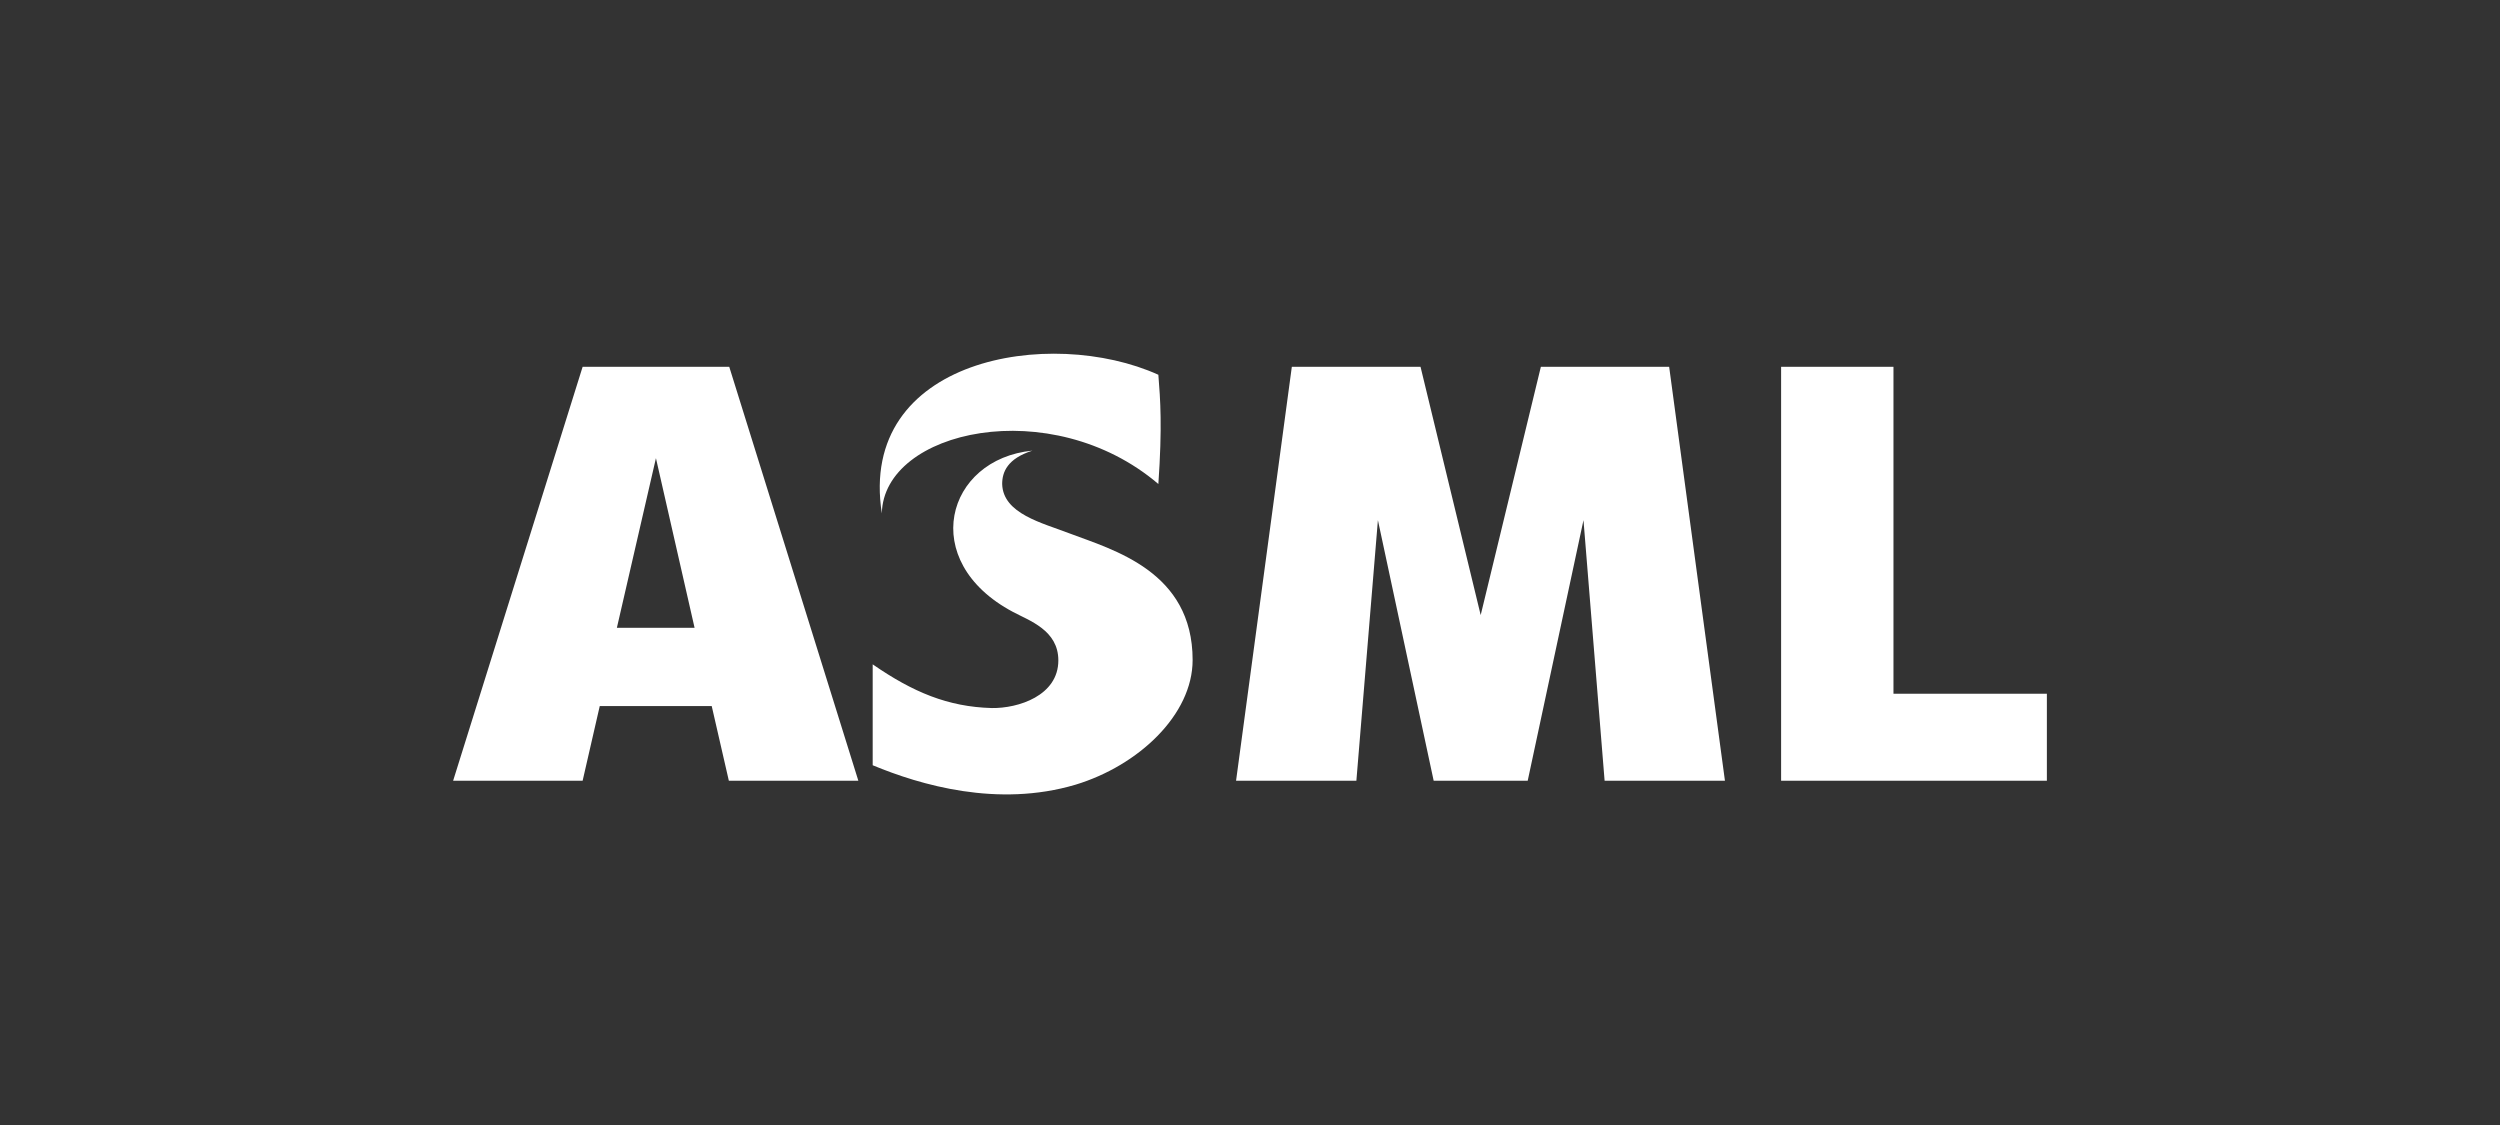
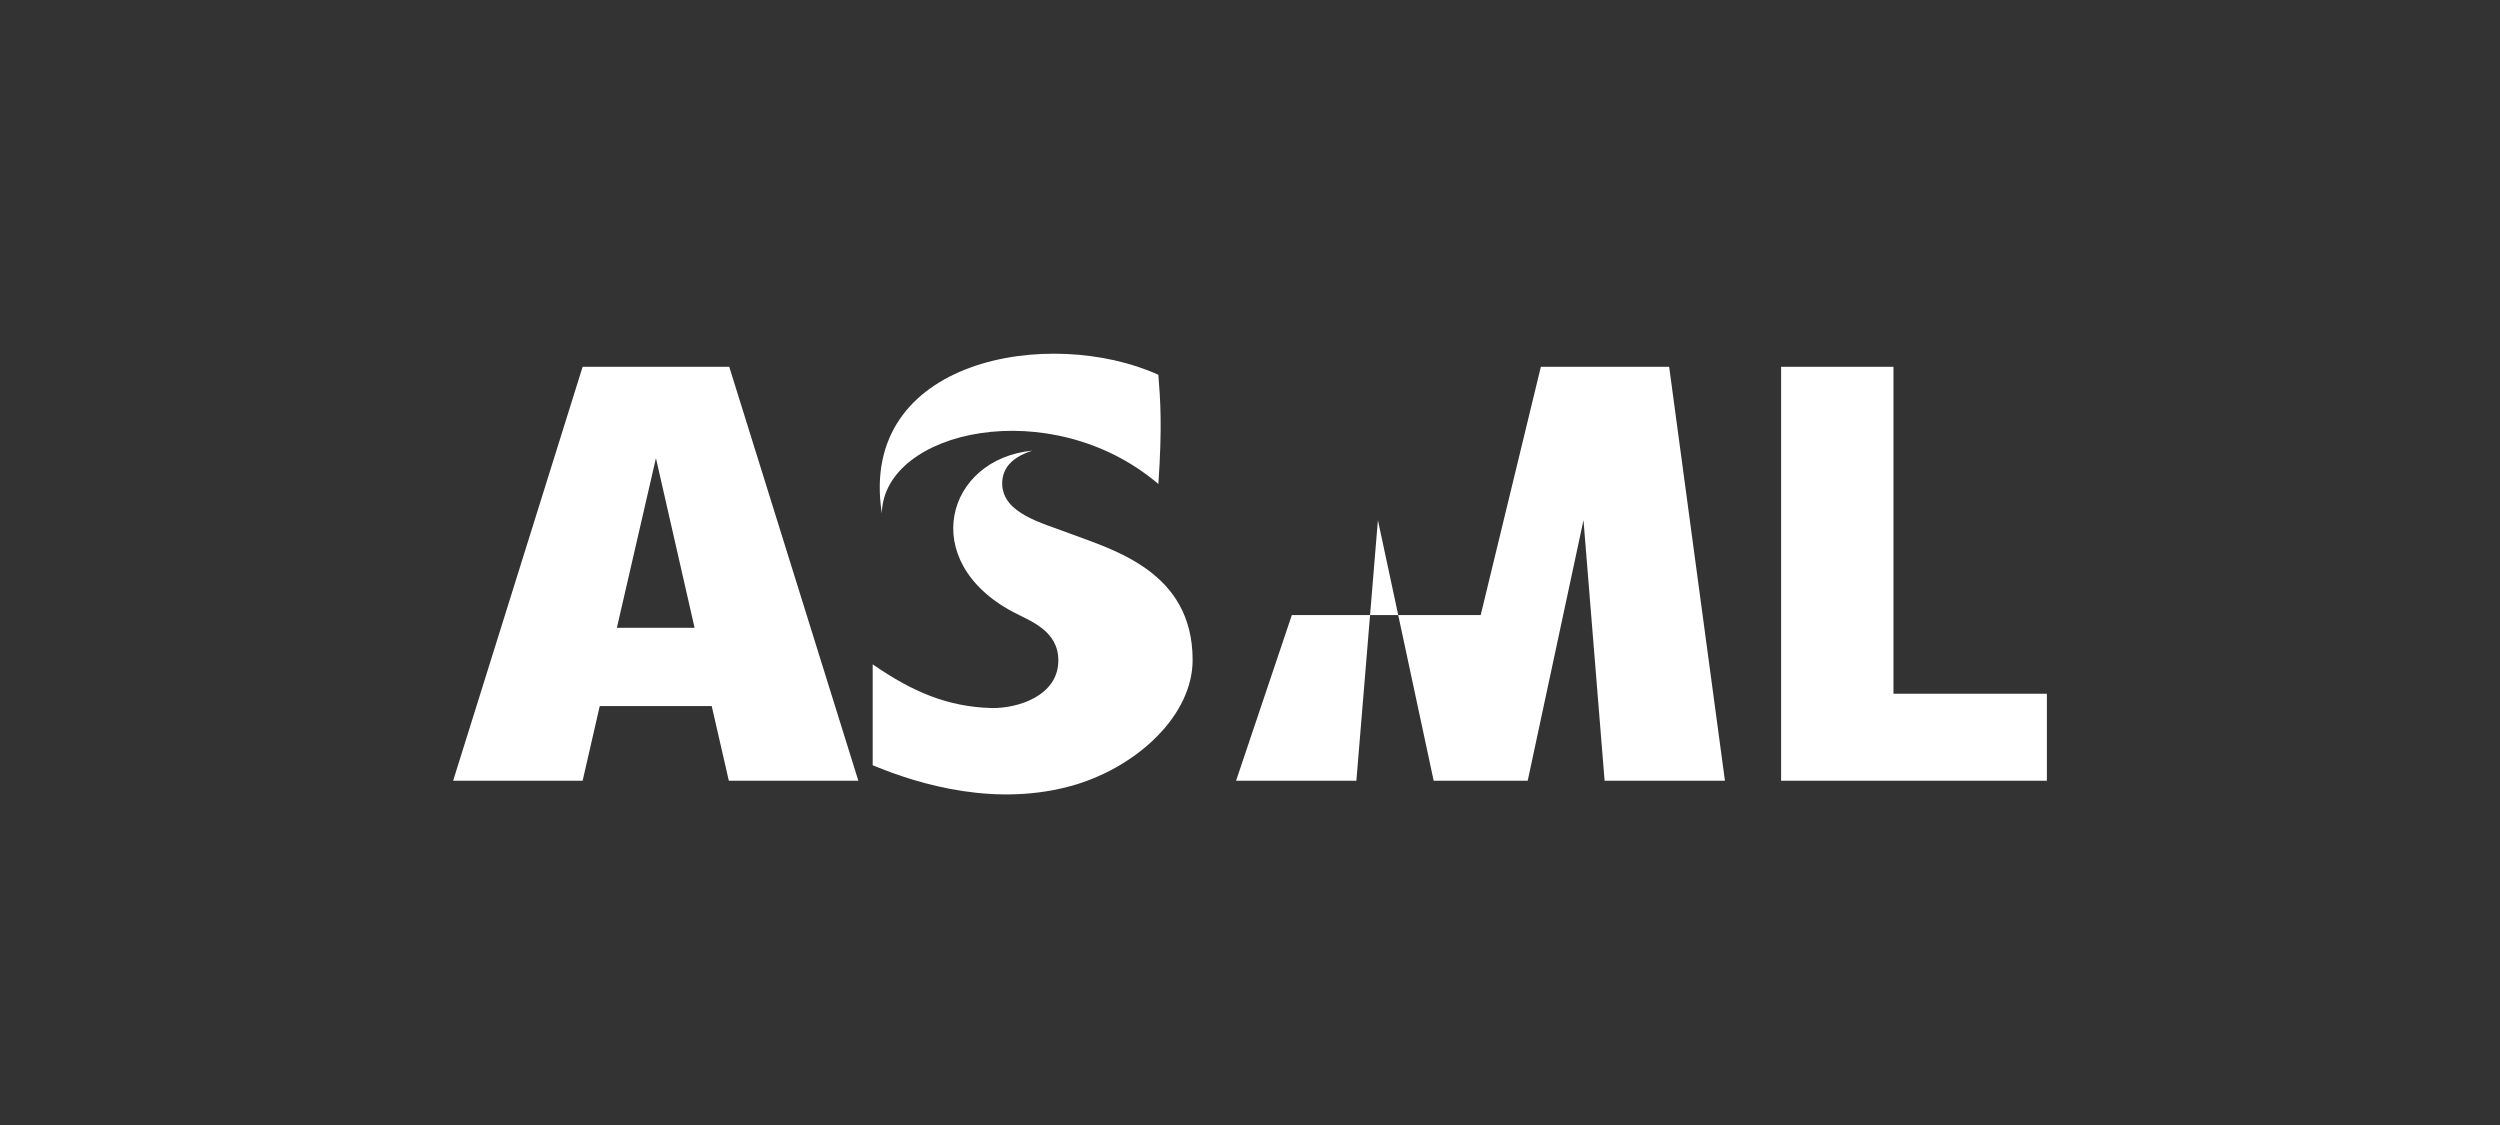
<svg xmlns="http://www.w3.org/2000/svg" width="160" height="72" viewBox="0 0 160 72" fill="none">
  <rect x="0" y="0" width="160" height="72" fill="#333333" stroke="none" />
-   <path d="M97.773 49.967L101.343 33.289L102.695 49.967H110.396L106.826 23.476H98.615L94.764 39.366L90.914 23.476H82.677L79.108 49.967H86.808L88.186 33.289L91.755 49.967H97.773ZM113.991 23.476V49.967H131V44.4H121.182V23.476H113.991ZM37.288 23.476L29 49.967H37.288L38.384 45.188H45.55L46.646 49.967H54.934L46.672 23.476H37.288ZM41.98 29.323L44.453 40.179H39.48L41.98 29.323ZM74.135 30.976C67.275 25.128 56.54 27.518 56.438 32.857C54.883 22.917 67.225 20.857 74.135 23.985C74.263 25.586 74.39 27.29 74.135 30.976ZM68.423 34.128C71.254 35.196 76.328 36.569 76.328 42.239C76.328 45.747 72.86 49.001 68.831 50.221C63.858 51.696 58.911 50.247 55.852 48.976V42.518C58.427 44.298 60.671 45.239 63.476 45.315C65.159 45.34 67.734 44.527 67.734 42.264C67.734 40.332 65.873 39.722 64.828 39.162C58.708 35.908 60.544 29.374 66.077 28.84C64.471 29.349 64.139 30.213 64.139 30.976C64.19 32.883 66.715 33.467 68.423 34.128Z" fill="white" />
+   <path d="M97.773 49.967L101.343 33.289L102.695 49.967H110.396L106.826 23.476H98.615L94.764 39.366H82.677L79.108 49.967H86.808L88.186 33.289L91.755 49.967H97.773ZM113.991 23.476V49.967H131V44.4H121.182V23.476H113.991ZM37.288 23.476L29 49.967H37.288L38.384 45.188H45.55L46.646 49.967H54.934L46.672 23.476H37.288ZM41.98 29.323L44.453 40.179H39.48L41.98 29.323ZM74.135 30.976C67.275 25.128 56.54 27.518 56.438 32.857C54.883 22.917 67.225 20.857 74.135 23.985C74.263 25.586 74.39 27.29 74.135 30.976ZM68.423 34.128C71.254 35.196 76.328 36.569 76.328 42.239C76.328 45.747 72.86 49.001 68.831 50.221C63.858 51.696 58.911 50.247 55.852 48.976V42.518C58.427 44.298 60.671 45.239 63.476 45.315C65.159 45.34 67.734 44.527 67.734 42.264C67.734 40.332 65.873 39.722 64.828 39.162C58.708 35.908 60.544 29.374 66.077 28.84C64.471 29.349 64.139 30.213 64.139 30.976C64.19 32.883 66.715 33.467 68.423 34.128Z" fill="white" />
</svg>